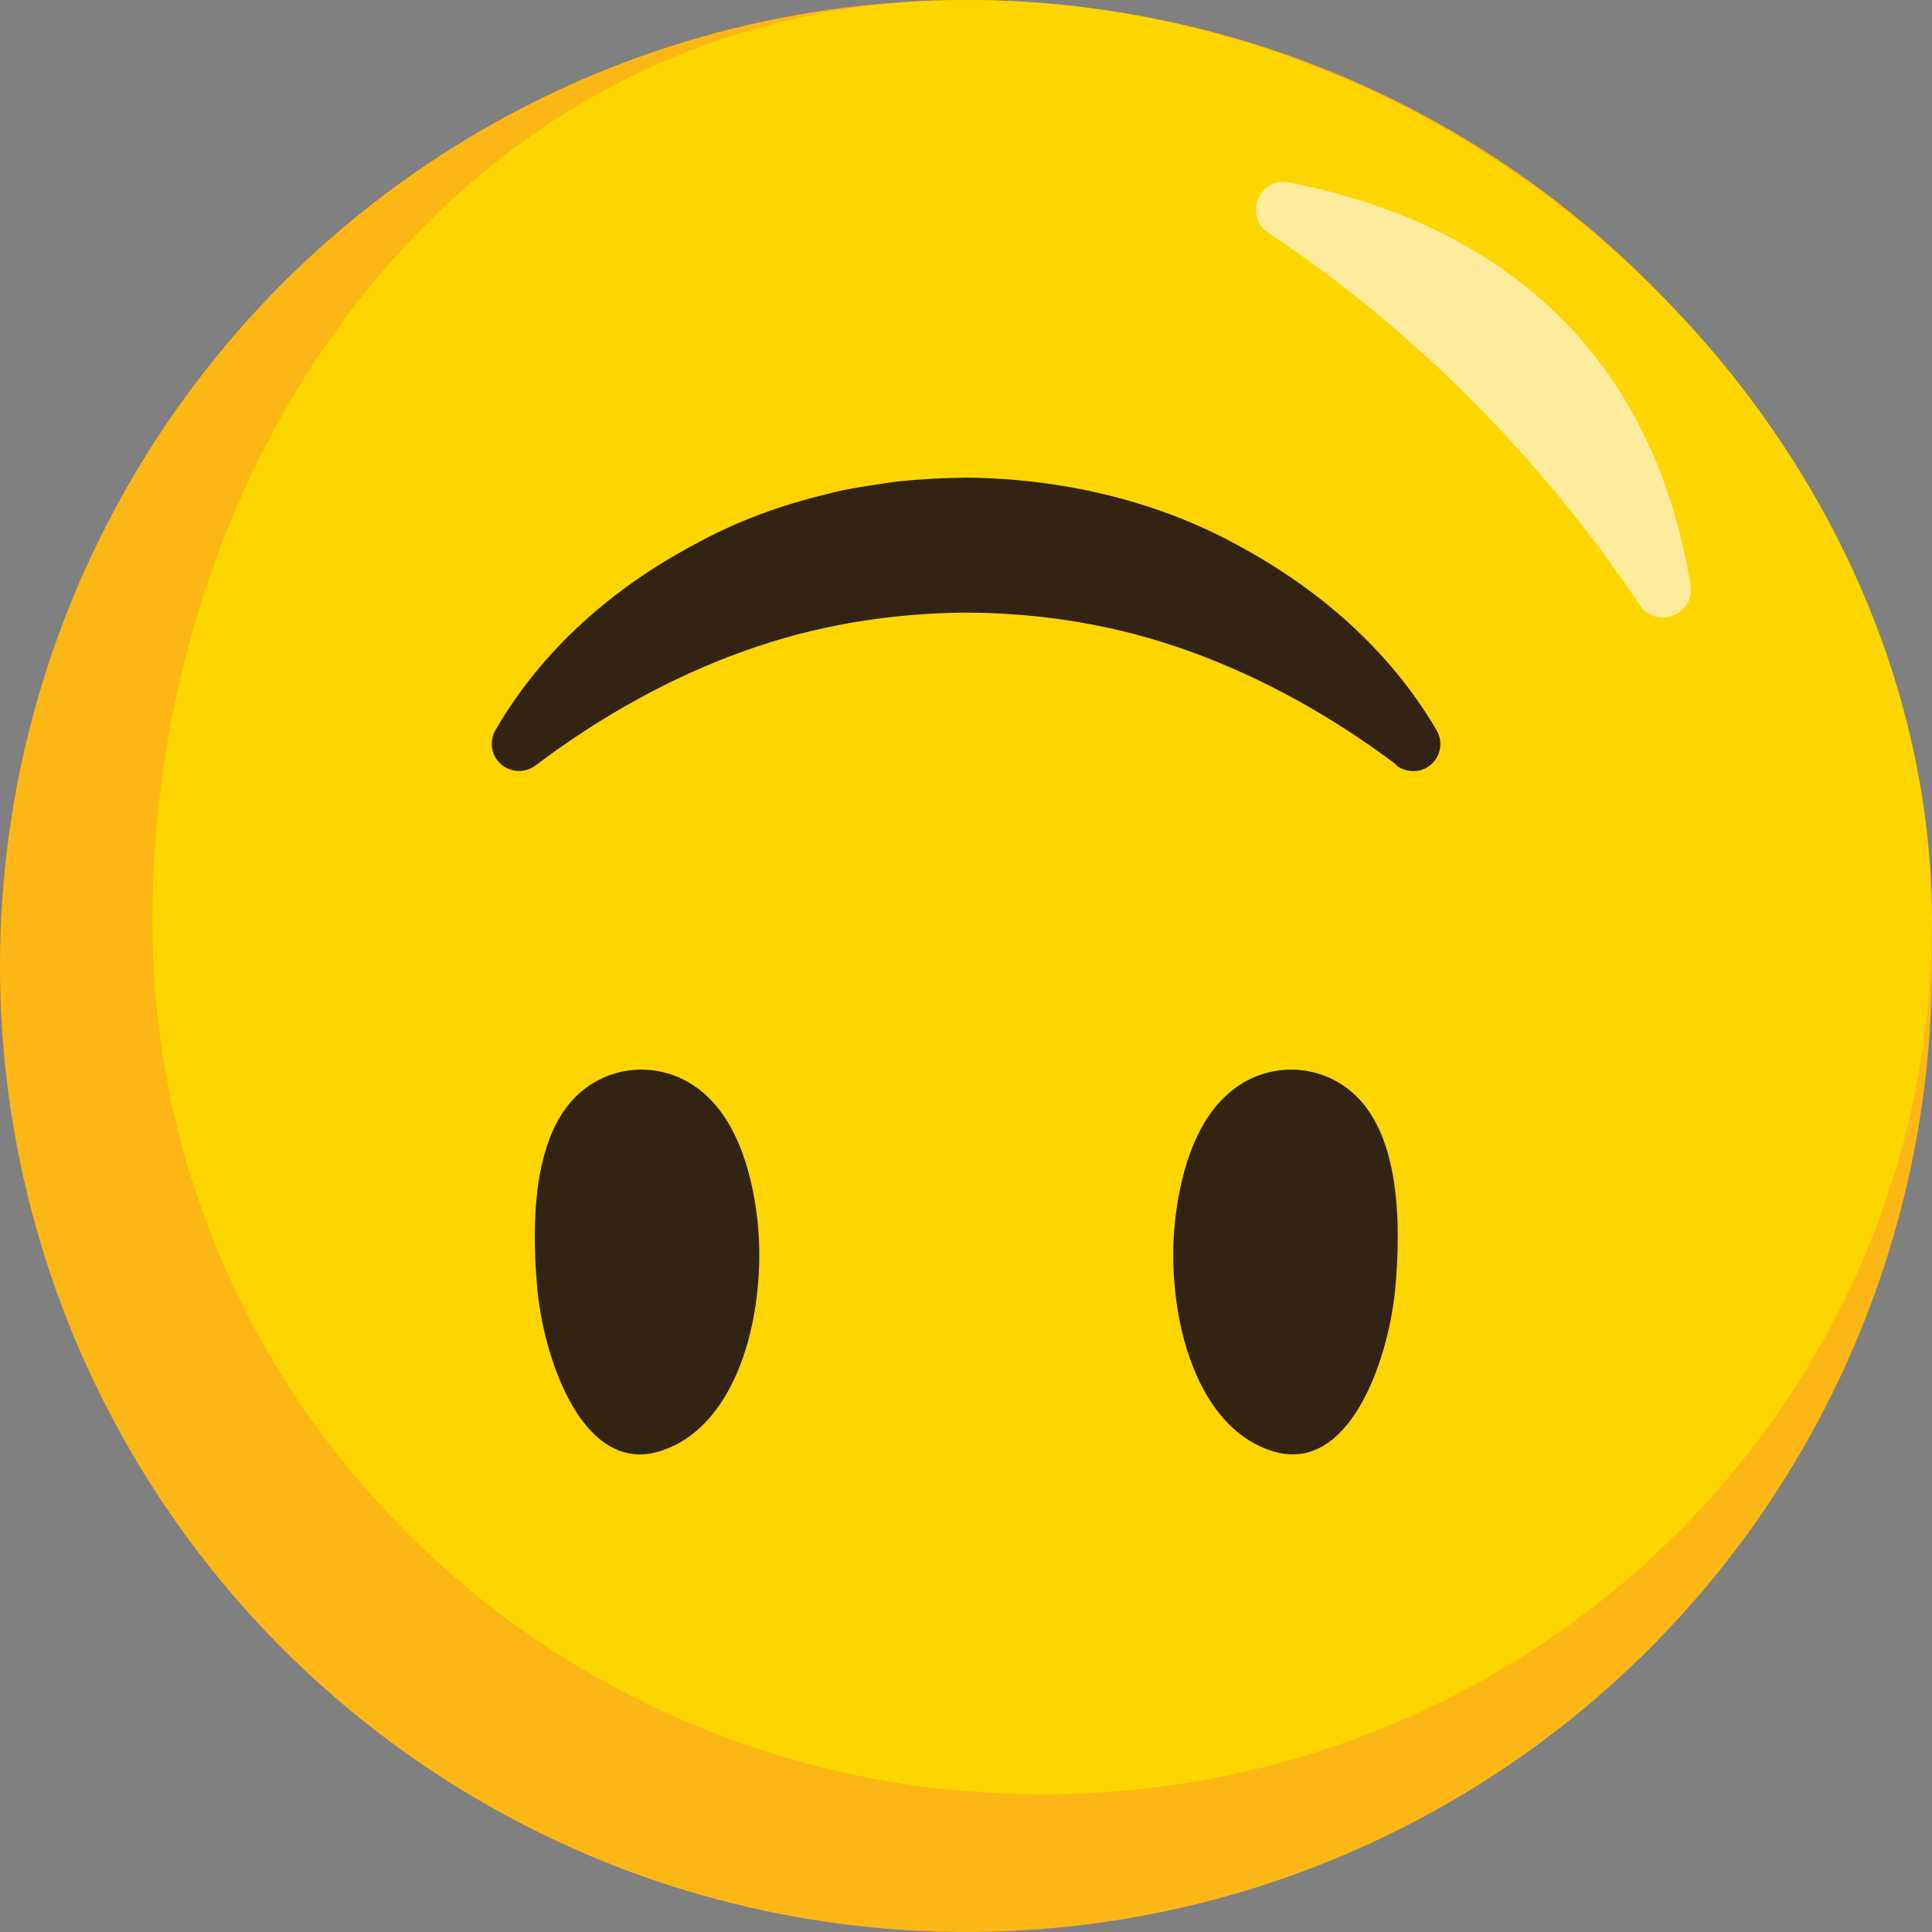
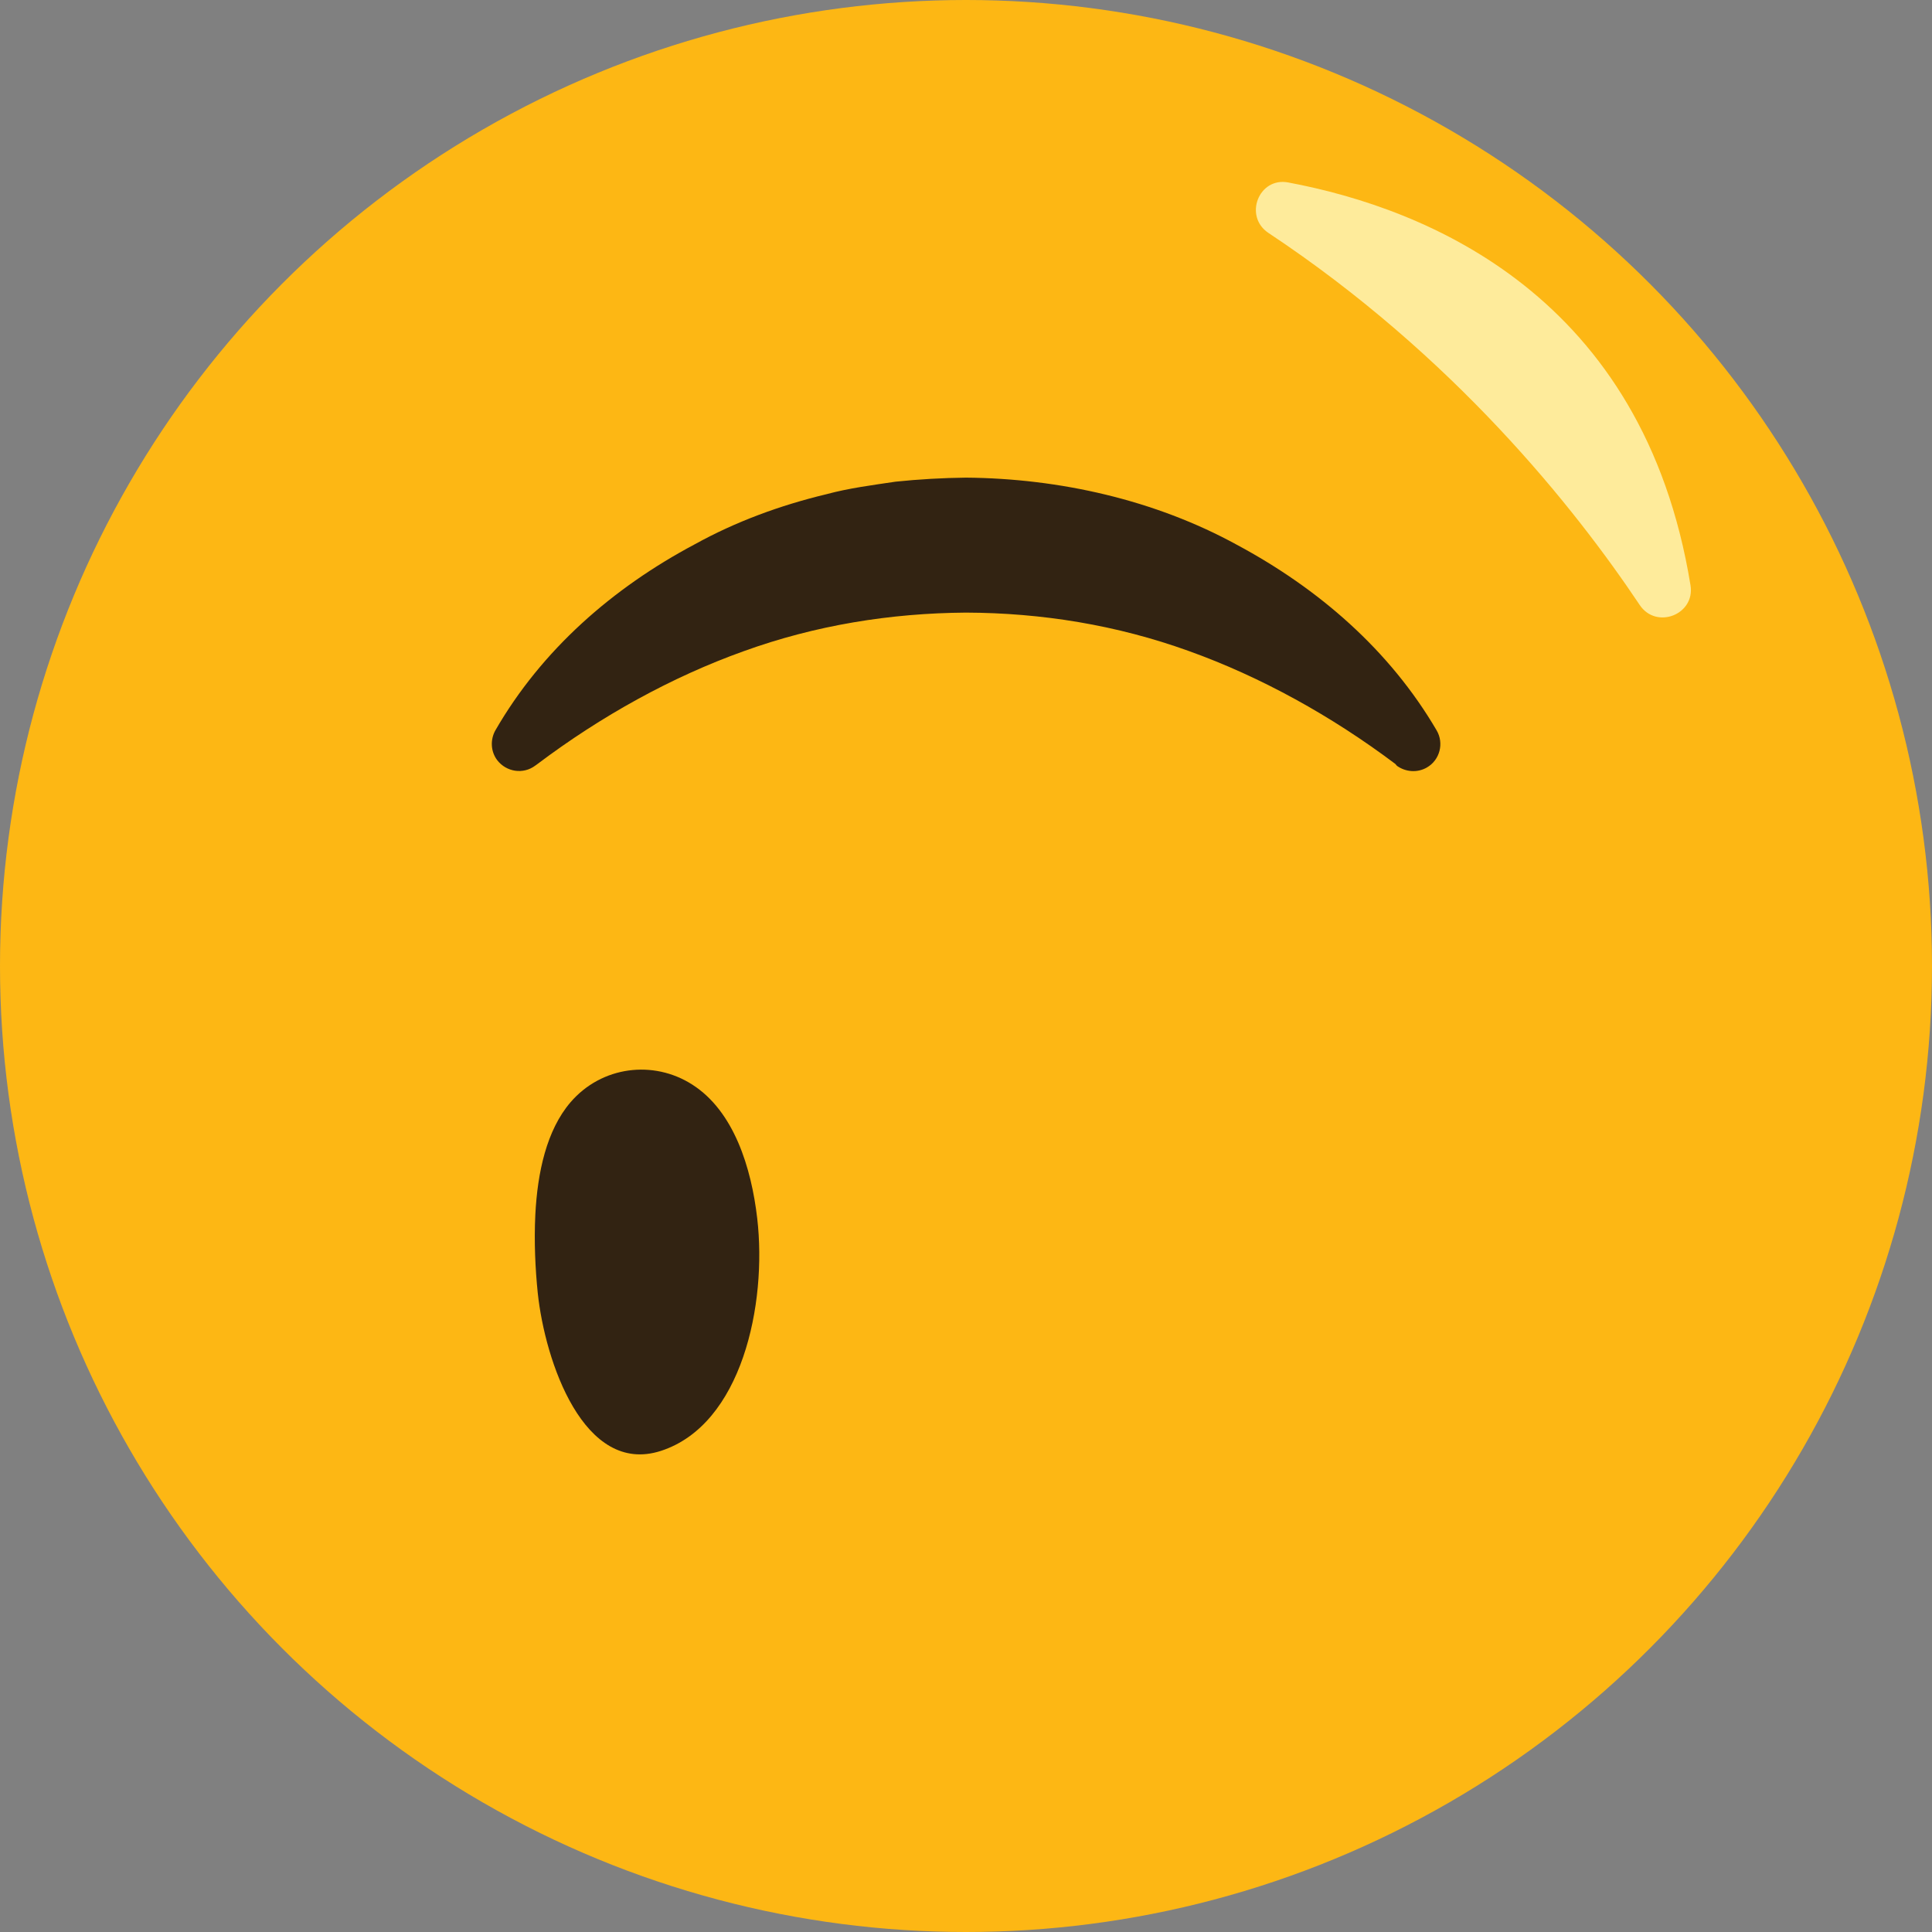
<svg xmlns="http://www.w3.org/2000/svg" version="1.1" id="Layer_1" x="0px" y="0px" viewBox="0 0 72 72" style="enable-background:new 0 0 72 72;" xml:space="preserve">
  <rect x="0" y="0" width="72" height="72" fill="#808080" stroke="none" />
  <style type="text/css">
	.st0{fill:#FDB714;}
	.st1{fill:#FFD500;}
	.st2{fill:#FEEB9B;}
	.st3{fill:#322312;}
</style>
  <circle class="st0" cx="36" cy="36" r="36" />
-   <path class="st1" d="M72,34.36c0,17.96-14.85,32.51-33.16,32.51S5.68,52.32,5.68,34.36S17.69,0,36,0C55.59,0,72,16.41,72,34.36z" />
  <path class="st2" d="M48.01,6.8C53.23,7.78,61.25,11.05,63,21.81c0.18,1.09-1.27,1.66-1.89,0.74c-2.44-3.65-6.95-9.3-13.84-13.87  C46.34,8.06,46.91,6.59,48.01,6.8z" />
  <g>
-     <path class="st3" d="M52.07,45.27c-0.08-1.58-0.42-3.15-1.31-4.19c-1.16-1.35-3.09-1.59-4.54-0.66c-1.55,0.99-2.2,3.09-2.42,4.99   c-0.37,3.19,0.57,7.68,3.59,8.66c2.87,0.93,4.32-3.33,4.59-5.89C52.07,47.3,52.12,46.29,52.07,45.27z" />
    <path class="st3" d="M19.95,45.27c0.08-1.58,0.42-3.15,1.31-4.19c1.16-1.35,3.09-1.59,4.54-0.66c1.55,0.99,2.2,3.09,2.42,4.99   c0.37,3.19-0.57,7.68-3.59,8.66c-2.87,0.93-4.32-3.33-4.59-5.89C19.95,47.3,19.9,46.29,19.95,45.27z" />
  </g>
  <path class="st3" d="M52,28.47c-2.38-1.79-5.02-3.25-7.7-4.21c-2.69-0.97-5.48-1.42-8.3-1.43c-2.82,0.02-5.61,0.47-8.29,1.44  c-2.68,0.96-5.3,2.41-7.69,4.21l-0.07,0.05c-0.45,0.34-1.08,0.24-1.42-0.2c-0.25-0.33-0.26-0.77-0.07-1.11  c1.73-3,4.37-5.31,7.44-6.94c1.52-0.84,3.18-1.45,4.89-1.86c0.85-0.23,1.72-0.34,2.59-0.47c0.87-0.09,1.75-0.14,2.62-0.15  c3.49,0.03,7.04,0.83,10.09,2.5c3.06,1.64,5.7,3.93,7.45,6.92c0.28,0.48,0.12,1.1-0.36,1.38c-0.36,0.21-0.8,0.17-1.12-0.06L52,28.47  z" />
</svg>